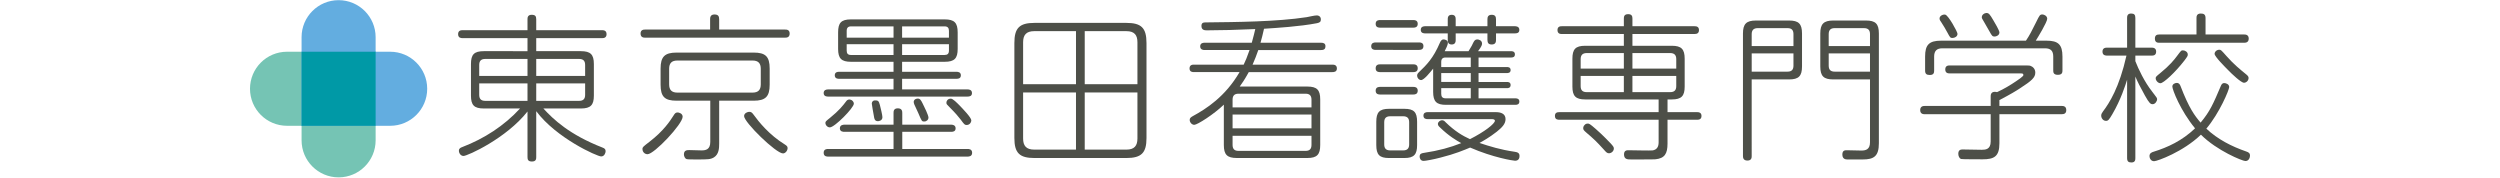
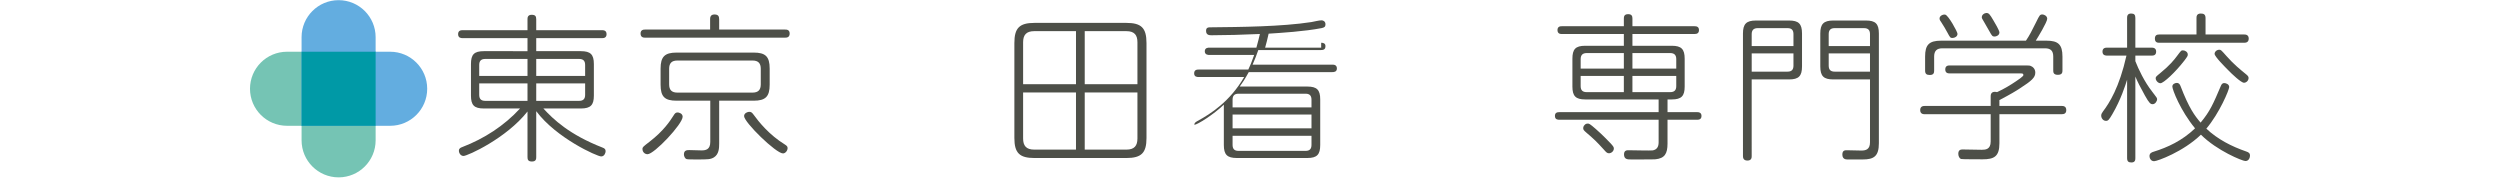
<svg xmlns="http://www.w3.org/2000/svg" version="1.1" id="レイヤー_1" x="0px" y="0px" width="400px" height="28.403px" viewBox="0 0 400 28.403" style="enable-background:new 0 0 400 28.403;" xml:space="preserve">
  <style type="text/css">
	.st0{fill:#75C4B4;}
	.st1{fill:#63ADE0;}
	.st2{fill:#0099A6;}
	.st3{fill:#4D4F48;}
</style>
  <g>
    <g>
      <g>
        <path class="st0" d="M48.252,8.277h-2.326C42.653,8.277,40,10.93,40,14.201c0,3.273,2.653,5.925,5.926,5.925h2.326v2.326     c0,3.272,2.653,5.925,5.925,5.925c3.273,0,5.924-2.653,5.924-5.925v-2.326V8.277H48.252z" />
        <path class="st1" d="M62.427,8.277h-2.327V5.951c0-3.273-2.652-5.925-5.924-5.925c-3.272,0-5.925,2.652-5.925,5.925v2.326v11.85     h11.849h2.327c3.272,0,5.925-2.652,5.925-5.925C68.353,10.93,65.699,8.277,62.427,8.277z" />
      </g>
      <rect x="48.252" y="8.277" class="st2" width="11.849" height="11.85" />
    </g>
    <g>
      <g>
        <path class="st3" d="M92.935,8.186c1.551,0,2.084,0.534,2.084,2.058v5.055c0,1.499-0.508,2.058-2.084,2.058H86.94     c1.576,1.727,4.167,4.192,9.451,6.25c0.33,0.127,0.508,0.254,0.508,0.585c0,0.279-0.203,0.838-0.712,0.838     c-0.634,0-7.164-2.922-10.39-7.241v7.342c0,0.305-0.026,0.712-0.687,0.712c-0.634,0-0.71-0.33-0.71-0.712v-7.292     c-3.38,4.295-9.605,7.115-10.24,7.115c-0.431,0-0.737-0.432-0.737-0.838c0-0.356,0.254-0.483,0.533-0.585     c3.506-1.345,6.707-3.403,9.249-6.173h-5.794c-1.549,0-2.058-0.534-2.058-2.058v-5.055c0-1.5,0.484-2.058,2.058-2.058H84.4V6.102     H74.008c-0.178,0-0.712,0-0.712-0.635c0-0.611,0.484-0.636,0.712-0.636H84.4V3.079c0-0.203,0-0.712,0.659-0.712     c0.56,0,0.738,0.203,0.738,0.712v1.751h10.517c0.203,0,0.736,0,0.736,0.636c0,0.635-0.533,0.635-0.736,0.635H85.797v2.084H92.935     z M84.4,12.149V9.43h-6.759c-0.66,0-0.966,0.305-0.966,0.966v1.753H84.4z M84.4,13.343h-7.725v1.829     c0,0.635,0.279,0.965,0.966,0.965H84.4V13.343z M85.797,12.149h7.824v-1.753c0-0.609-0.253-0.966-0.965-0.966h-6.859V12.149z      M85.797,13.343v2.794h6.859c0.685,0,0.965-0.33,0.965-0.965v-1.829H85.797z" />
        <path class="st3" d="M125.61,4.73c0.228,0,0.736,0,0.736,0.635c0,0.636-0.482,0.661-0.736,0.661h-22.384     c-0.203,0-0.737,0-0.737-0.661c0-0.635,0.534-0.635,0.737-0.635h10.392V3.079c0-0.203,0-0.764,0.685-0.764     c0.585,0,0.763,0.256,0.763,0.764V4.73H125.61z M109.223,18.678c0,1.169-4.549,5.995-5.615,5.995     c-0.431,0-0.813-0.33-0.813-0.838c0-0.305,0.127-0.381,1.143-1.169c2.236-1.727,3.252-3.277,3.785-4.115     c0.254-0.406,0.357-0.56,0.712-0.56C108.563,17.992,109.223,18.12,109.223,18.678z M115.067,22.972     c0,0.71-0.027,1.702-0.839,2.21c-0.558,0.331-0.965,0.331-2.819,0.331c-0.534,0-1.348,0-1.525-0.051     c-0.305-0.077-0.457-0.483-0.457-0.763c0-0.686,0.533-0.686,0.864-0.686c0.304,0,1.677,0.051,1.956,0.051     c0.661,0,1.397-0.128,1.397-1.347v-6.606h-5.386c-1.879,0-2.565-0.609-2.565-2.565V10.98c0-1.905,0.661-2.567,2.565-2.567h12.323     c1.88,0,2.567,0.611,2.567,2.567v2.567c0,1.905-0.661,2.565-2.567,2.565h-5.513V22.972z M121.723,11.005     c0-0.889-0.406-1.321-1.322-1.321h-12.017c-0.915,0-1.321,0.432-1.321,1.321v2.49c0,0.889,0.406,1.322,1.321,1.322h12.017     c0.915,0,1.322-0.433,1.322-1.322V11.005z M120.555,18.323c0.864,1.193,2.514,3.251,5.029,4.801     c0.229,0.152,0.432,0.28,0.432,0.558c0,0.433-0.356,0.865-0.737,0.865c-1.118,0-6.225-4.98-6.225-5.971     c0-0.507,0.609-0.685,0.813-0.685C120.198,17.891,120.325,18.018,120.555,18.323z" />
-         <path class="st3" d="M144.336,11.488h8.74c0.203,0,0.661,0.05,0.661,0.56c0,0.507-0.406,0.558-0.661,0.558h-8.74v1.702h10.493     c0.127,0,0.687,0,0.687,0.585c0,0.508-0.432,0.558-0.687,0.558h-22.356c-0.127,0-0.687,0-0.687-0.558     c0-0.508,0.433-0.585,0.687-0.585h10.492v-1.702h-8.74c-0.127,0-0.661,0-0.661-0.558c0-0.534,0.482-0.56,0.661-0.56h8.74V9.887     h-6.809c-1.524,0-2.058-0.534-2.058-2.058V5.187c0-1.524,0.482-2.084,2.058-2.084h14.99c1.549,0,2.082,0.534,2.082,2.084v2.642     c0,1.5-0.507,2.058-2.082,2.058h-6.81V11.488z M152.213,19.948c0.127,0,0.685,0.026,0.685,0.585c0,0.508-0.431,0.558-0.685,0.558     h-7.85v2.744h10.441c0.178,0,0.737,0,0.737,0.611c0,0.609-0.558,0.609-0.737,0.609h-22.306c-0.178,0-0.712,0-0.712-0.609     c0-0.611,0.534-0.611,0.712-0.611h10.468v-2.744h-7.876c-0.152,0-0.712,0-0.712-0.558c0-0.56,0.56-0.585,0.712-0.585h7.876     v-1.879c0-0.23,0-0.737,0.685-0.737c0.685,0,0.712,0.483,0.712,0.737v1.879H152.213z M136.613,16.595     c0,0.661-3.074,3.785-3.836,3.785c-0.406,0-0.712-0.381-0.712-0.71c0-0.23,0.077-0.28,0.738-0.814     c1.422-1.143,2.083-1.981,2.54-2.591c0.127-0.178,0.304-0.408,0.685-0.331C136.334,15.985,136.613,16.265,136.613,16.595z      M142.965,4.222h-6.809c-0.457,0-0.685,0.229-0.685,0.713v1.091h7.495V4.222z M142.965,8.795V7.068h-7.495v1.016     c0,0.457,0.177,0.712,0.685,0.712H142.965z M140.781,16.798c0.1,0.406,0.406,1.601,0.406,1.957c0,0.558-0.585,0.635-0.712,0.635     c-0.533,0-0.585-0.356-0.685-0.991c-0.051-0.304-0.305-1.651-0.305-1.829c0-0.278,0.203-0.507,0.484-0.507     C140.475,16.062,140.602,16.112,140.781,16.798z M144.336,4.222v1.804h7.495V4.934c0-0.459-0.203-0.713-0.685-0.713H144.336z      M144.336,8.795h6.81c0.457,0,0.685-0.203,0.685-0.712V7.068h-7.495V8.795z M147.64,16.595c0.229,0.432,0.915,1.855,0.915,2.211     c0,0.355-0.305,0.634-0.661,0.634c-0.406,0-0.406-0.024-0.966-1.345c-0.1-0.229-0.558-1.195-0.634-1.373     c-0.051-0.152-0.102-0.279-0.102-0.406c0-0.152,0.076-0.457,0.533-0.533C147.208,15.705,147.361,16.036,147.64,16.595z      M153.534,16.874c0.482,0.507,1.879,1.932,1.879,2.388c0,0.204-0.177,0.737-0.761,0.737c-0.305,0-0.381-0.102-0.94-0.864     c-0.357-0.457-0.814-1.016-1.779-1.981c-0.457-0.457-0.508-0.483-0.508-0.737c0-0.254,0.203-0.635,0.712-0.635     C152.467,15.782,153.128,16.468,153.534,16.874z" />
        <path class="st3" d="M183.439,22.083c0,2.363-0.788,3.2-3.227,3.2h-14.685c-2.388,0-3.227-0.787-3.227-3.2V6.889     c0-2.388,0.788-3.226,3.227-3.226h14.685c2.388,0,3.227,0.787,3.227,3.226V22.083z M172.159,13.47V4.984h-6.682     c-1.295,0-1.779,0.635-1.779,1.778v6.707H172.159z M172.159,14.791h-8.461v7.368c0,1.143,0.484,1.778,1.779,1.778h6.682V14.791z      M173.556,13.47h8.434V6.763c0-1.143-0.482-1.778-1.752-1.778h-6.682V13.47z M173.556,14.791v9.146h6.682     c1.27,0,1.752-0.635,1.752-1.778v-7.368H173.556z" />
-         <path class="st3" d="M211.388,6.839c0.357,0,0.687,0.101,0.687,0.558c0,0.381-0.179,0.609-0.687,0.609h-10.06     c-0.254,0.763-0.585,1.577-0.915,2.338h12.754c0.203,0,0.737,0,0.737,0.609c0,0.584-0.533,0.584-0.737,0.584h-13.363     c-0.687,1.246-1.067,1.78-1.449,2.312h10.823c1.524,0,2.057,0.534,2.057,2.058v7.292c0,1.524-0.508,2.082-2.057,2.082h-11.281     c-1.549,0-2.083-0.533-2.083-2.082v-6.453c-1.6,1.55-4.243,3.226-4.725,3.226c-0.408,0-0.738-0.406-0.738-0.787     c0-0.305,0.203-0.432,0.509-0.611c2.109-1.143,5.209-3.125,7.47-7.038h-7.292c-0.203,0-0.712,0-0.712-0.584     c0-0.609,0.508-0.609,0.712-0.609h7.952c0.407-0.864,0.407-0.889,0.94-2.338h-7.191c-0.127,0-0.71,0-0.71-0.584     s0.558-0.584,0.71-0.584h7.546c0.279-0.991,0.432-1.626,0.56-2.186c-2.821,0.128-5.564,0.203-7.698,0.203     c-0.357,0-0.915,0-0.915-0.71c0-0.56,0.38-0.56,0.761-0.56c4.726-0.05,11.307-0.101,16.084-0.838     c0.455-0.075,1.194-0.28,1.65-0.28c0.254,0,0.611,0.178,0.611,0.635c0,0.382-0.153,0.508-0.611,0.609     c-2.768,0.534-6.478,0.763-8.484,0.89c-0.204,0.889-0.357,1.55-0.56,2.236H211.388z M209.839,17.178V15.96     c0-0.609-0.254-0.966-0.94-0.966h-10.747c-0.661,0-0.94,0.331-0.94,0.966v1.219H209.839z M197.212,20.533h12.627v-2.21h-12.627     V20.533z M197.212,21.728v1.447c0,0.611,0.254,0.965,0.94,0.965h10.747c0.66,0,0.94-0.33,0.94-0.965v-1.447H197.212z" />
-         <path class="st3" d="M220.129,7.983c-0.176,0-0.737,0-0.737-0.585c0-0.609,0.56-0.609,0.737-0.609h6.911     c0.178,0,0.712,0,0.712,0.584c0,0.611-0.533,0.611-0.712,0.611H220.129z M220.817,4.425c-0.178,0-0.712,0-0.712-0.609     s0.533-0.609,0.712-0.609h5.31c0.176,0,0.71,0,0.71,0.609s-0.534,0.609-0.71,0.609H220.817z M220.817,11.538     c-0.178,0-0.712,0-0.712-0.609c0-0.635,0.533-0.635,0.712-0.635h5.31c0.176,0,0.71,0,0.71,0.635c0,0.609-0.534,0.609-0.71,0.609     H220.817z M220.817,15.122c-0.178,0-0.712,0-0.712-0.611c0-0.609,0.533-0.609,0.712-0.609h5.31c0.176,0,0.71,0,0.71,0.609     c0,0.611-0.534,0.611-0.71,0.611H220.817z M226.736,23.201c0,1.499-0.482,2.082-2.033,2.082h-2.464     c-1.524,0-2.033-0.533-2.033-2.082v-3.71c0-1.499,0.484-2.082,2.033-2.082h2.464c1.524,0,2.033,0.534,2.033,2.082V23.201z      M225.465,19.567c0-0.609-0.254-0.965-0.966-0.965h-2.058c-0.685,0-0.965,0.33-0.965,0.965v3.531     c0,0.609,0.253,0.966,0.965,0.966h2.058c0.687,0,0.966-0.331,0.966-0.966V19.567z M234.967,8.186     c0.431-0.686,0.661-1.118,0.761-1.372c0.154-0.28,0.279-0.508,0.636-0.508c0.279,0,0.761,0.178,0.761,0.661     c0,0.178-0.025,0.406-0.634,1.22h5.283c0.179,0,0.611,0.024,0.611,0.508c0,0.456-0.357,0.507-0.611,0.507h-5.207v1.524h4.547     c0.127,0,0.585,0,0.585,0.483c0,0.457-0.406,0.483-0.585,0.483h-4.547v1.423h4.573c0.101,0,0.558,0,0.558,0.482     c0,0.483-0.406,0.508-0.558,0.508h-4.573v1.626h5.895c0.177,0,0.634,0.026,0.634,0.508c0,0.482-0.38,0.533-0.634,0.533h-11.104     c-1.498,0-2.056-0.507-2.056-2.082v-3.71c-0.433,0.534-1.449,1.829-1.932,1.829c-0.355,0-0.634-0.381-0.634-0.686     c0-0.254,0.101-0.382,0.279-0.558c1.27-1.22,2.287-2.211,3.379-4.751c0.101-0.203,0.228-0.508,0.584-0.508     c0.076,0,0.685,0.051,0.685,0.56c0,0.304-0.33,0.965-0.509,1.321H234.967z M228.412,19.059c-0.203,0-0.661-0.026-0.661-0.558     c0-0.483,0.406-0.558,0.661-0.558h10.926c0.761,0,1.549,0.227,1.549,1.117c0,0.788-0.584,1.347-1.397,2.008     c-1.194,0.939-2.261,1.524-2.77,1.803c1.575,0.534,3.43,1.094,5.539,1.398c0.533,0.077,0.864,0.179,0.864,0.686     c0,0.229-0.051,0.763-0.712,0.763c-0.279,0-3.531-0.508-7.189-2.109c-0.915,0.382-2.388,1.017-4.727,1.601     c-1.143,0.305-2.438,0.533-2.717,0.533c-0.56,0-0.636-0.533-0.636-0.685c0-0.483,0.33-0.534,0.609-0.585     c2.515-0.382,4.319-0.889,6.047-1.575c-0.737-0.406-2.007-1.143-3.43-2.541c-0.203-0.178-0.304-0.33-0.304-0.533     c0-0.305,0.33-0.585,0.685-0.585c0.229,0,0.406,0.153,0.56,0.331c1.474,1.423,2.667,2.135,3.886,2.693     c2.312-1.169,3.989-2.464,3.989-2.947c0-0.229-0.331-0.254-0.431-0.254H228.412z M237.99,4.196V3.104     c0-0.355,0.076-0.736,0.687-0.736c0.558,0,0.685,0.305,0.685,0.736v1.092h3.024c0.126,0,0.71,0,0.71,0.585     c0,0.56-0.507,0.56-0.71,0.56h-3.024v1.041c0,0.304-0.051,0.737-0.685,0.737c-0.509,0-0.687-0.254-0.687-0.737V5.341h-5.08v1.041     c0,0.203,0,0.737-0.636,0.737c-0.609,0-0.634-0.484-0.634-0.737V5.341h-3.633c-0.127,0-0.685,0-0.685-0.56     c0-0.56,0.507-0.585,0.685-0.585h3.633V3.104c0-0.227,0-0.736,0.634-0.736c0.609,0,0.636,0.457,0.636,0.736v1.092H237.99z      M235.322,10.726V9.201h-4.04c-0.457,0-0.685,0.229-0.685,0.712v0.813H235.322z M235.322,11.691h-4.725v1.423h4.725V11.691z      M235.322,14.105h-4.725v0.916c0,0.456,0.203,0.71,0.685,0.71h4.04V14.105z" />
+         <path class="st3" d="M211.388,6.839c0.357,0,0.687,0.101,0.687,0.558c0,0.381-0.179,0.609-0.687,0.609h-10.06     c-0.254,0.763-0.585,1.577-0.915,2.338h12.754c0.203,0,0.737,0,0.737,0.609c0,0.584-0.533,0.584-0.737,0.584h-13.363     c-0.687,1.246-1.067,1.78-1.449,2.312h10.823c1.524,0,2.057,0.534,2.057,2.058v7.292c0,1.524-0.508,2.082-2.057,2.082h-11.281     c-1.549,0-2.083-0.533-2.083-2.082v-6.453c-1.6,1.55-4.243,3.226-4.725,3.226c0-0.305,0.203-0.432,0.509-0.611c2.109-1.143,5.209-3.125,7.47-7.038h-7.292c-0.203,0-0.712,0-0.712-0.584     c0-0.609,0.508-0.609,0.712-0.609h7.952c0.407-0.864,0.407-0.889,0.94-2.338h-7.191c-0.127,0-0.71,0-0.71-0.584     s0.558-0.584,0.71-0.584h7.546c0.279-0.991,0.432-1.626,0.56-2.186c-2.821,0.128-5.564,0.203-7.698,0.203     c-0.357,0-0.915,0-0.915-0.71c0-0.56,0.38-0.56,0.761-0.56c4.726-0.05,11.307-0.101,16.084-0.838     c0.455-0.075,1.194-0.28,1.65-0.28c0.254,0,0.611,0.178,0.611,0.635c0,0.382-0.153,0.508-0.611,0.609     c-2.768,0.534-6.478,0.763-8.484,0.89c-0.204,0.889-0.357,1.55-0.56,2.236H211.388z M209.839,17.178V15.96     c0-0.609-0.254-0.966-0.94-0.966h-10.747c-0.661,0-0.94,0.331-0.94,0.966v1.219H209.839z M197.212,20.533h12.627v-2.21h-12.627     V20.533z M197.212,21.728v1.447c0,0.611,0.254,0.965,0.94,0.965h10.747c0.66,0,0.94-0.33,0.94-0.965v-1.447H197.212z" />
        <path class="st3" d="M266.803,17.942h4.701c0.203,0,0.737,0,0.737,0.609c0,0.609-0.509,0.609-0.737,0.609h-4.701v3.811     c0,1.626-0.457,2.362-1.93,2.515c-0.255,0.026-0.611,0.026-3.913,0.026c-0.533,0-1.118,0-1.118-0.814     c0-0.66,0.482-0.66,0.712-0.66c0.609,0,3.556,0.077,3.886,0.026c0.636-0.128,0.94-0.534,0.94-1.295v-3.608h-15.879     c-0.254,0-0.712-0.026-0.712-0.609c0-0.534,0.357-0.609,0.712-0.609h15.879v-2.034h-11.737c-1.525,0-2.058-0.533-2.058-2.058     V9.405c0-1.524,0.484-2.082,2.058-2.082h6.174V5.442h-9.908c-0.203,0-0.712,0-0.712-0.635c0-0.585,0.457-0.611,0.712-0.611h9.908     V2.977c0-0.28,0.026-0.712,0.687-0.712c0.609,0,0.685,0.356,0.685,0.712v1.219h9.935c0.33,0,0.712,0.077,0.712,0.611     c0,0.482-0.281,0.635-0.712,0.635h-9.935v1.881h6.301c1.525,0,2.058,0.533,2.058,2.082v4.446c0,1.5-0.508,2.058-2.058,2.058     h-0.685V17.942z M259.816,10.98V8.49h-5.944c-0.66,0-0.966,0.331-0.966,0.966v1.524H259.816z M259.816,12.149h-6.911v1.626     c0,0.609,0.255,0.966,0.966,0.966h5.944V12.149z M254.024,19.771c0.229,0,0.305,0,1.297,0.864     c1.168,1.017,2.057,1.981,2.413,2.338c0.381,0.432,0.482,0.558,0.482,0.787c0,0.408-0.38,0.763-0.788,0.763     c-0.279,0-0.431-0.152-0.786-0.558c-1.321-1.449-1.475-1.575-2.821-2.744c-0.381-0.331-0.508-0.459-0.508-0.712     c0-0.229,0.127-0.432,0.203-0.483C253.617,19.873,253.82,19.771,254.024,19.771z M261.188,10.98h7.013V9.456     c0-0.584-0.255-0.966-0.966-0.966h-6.047V10.98z M261.188,12.149v2.592h6.047c0.687,0,0.966-0.331,0.966-0.966v-1.626H261.188z" />
        <path class="st3" d="M280.271,24.954c0,0.229,0,0.737-0.685,0.737c-0.687,0-0.712-0.508-0.712-0.737V5.365     c0-1.524,0.533-2.082,2.082-2.082h5.285c1.524,0,2.082,0.507,2.082,2.082v5.26c0,1.55-0.533,2.084-2.082,2.084h-5.971V24.954z      M280.271,7.372h6.682V5.467c0-0.611-0.254-0.966-0.942-0.966h-4.776c-0.66,0-0.965,0.33-0.965,0.966V7.372z M280.271,11.463     h5.741c0.712,0,0.942-0.382,0.942-0.966V8.541h-6.682V11.463z M293.33,12.708c-1.524,0-2.084-0.508-2.084-2.084v-5.26     c0-1.524,0.534-2.082,2.084-2.082h5.208c1.524,0,2.082,0.507,2.082,2.082v17.556c0,2.084-0.812,2.592-2.565,2.592h-2.515     c-0.661,0-0.763-0.483-0.763-0.788c0-0.686,0.433-0.686,0.712-0.686c0.381,0,2.006,0.05,2.337,0.05     c0.737,0,1.373-0.203,1.373-1.32V12.708H293.33z M299.198,7.372V5.467c0-0.636-0.279-0.966-0.965-0.966h-4.676     c-0.66,0-0.965,0.305-0.965,0.966v1.905H299.198z M299.198,11.463V8.541h-6.605v1.956c0,0.611,0.253,0.966,0.965,0.966H299.198z" />
        <path class="st3" d="M329.867,16.951c0.203,0,0.736,0,0.736,0.661c0,0.534-0.33,0.661-0.736,0.661h-9.96v4.649     c0,2.135-0.864,2.567-2.694,2.567c-0.381,0-3.328,0-3.455-0.051c-0.254-0.102-0.431-0.457-0.431-0.838     c0-0.686,0.482-0.686,0.71-0.686c0.103,0,2.948,0.051,3.049,0.051c0.585,0,1.424-0.051,1.424-1.322v-4.369h-10.544     c-0.178,0-0.736,0-0.736-0.661c0-0.661,0.558-0.661,0.736-0.661h10.544v-1.524c0-0.179,0-0.737,0.66-0.737     c0.177,0,0.254,0.024,0.355,0.051c1.17-0.534,2.236-1.194,3.024-1.729c0.228-0.152,1.195-0.787,1.195-0.99     c0-0.281-0.154-0.281-0.636-0.281h-11.153c-0.203,0-0.712,0-0.712-0.634c0-0.636,0.509-0.636,0.712-0.636h11.865     c0.788,0,0.889,0,1.092,0.077c0.33,0.126,0.736,0.457,0.736,1.068c0,0.787-0.558,1.295-2.489,2.54     c-0.534,0.355-1.449,0.915-3.253,1.855v0.94H329.867z M327.453,6.508c1.853,0,2.54,0.611,2.54,2.541v2.21     c0,0.305-0.027,0.712-0.737,0.712c-0.712,0-0.737-0.406-0.737-0.712v-2.21c0-0.915-0.408-1.321-1.321-1.321h-16.414     c-0.913,0-1.321,0.431-1.321,1.321v2.236c0,0.331-0.05,0.712-0.685,0.712c-0.533,0-0.761-0.178-0.761-0.712V9.049     c0-1.881,0.634-2.541,2.565-2.541h13.568c0.585-0.864,0.915-1.524,1.625-2.947c0.56-1.142,0.609-1.246,1.018-1.246     c0.253,0,0.761,0.23,0.761,0.687c0,0.534-1.55,3.074-1.83,3.506H327.453z M313.2,5.416c0,0.432-0.457,0.66-0.812,0.66     c-0.33,0-0.381-0.075-0.788-0.839c-0.357-0.685-0.584-1.016-1.042-1.751c-0.178-0.229-0.229-0.382-0.229-0.534     c0-0.457,0.611-0.686,0.915-0.609C311.752,2.469,313.2,5.085,313.2,5.416z M318.941,3.257c0.229,0.381,0.966,1.625,0.966,1.93     c0,0.483-0.533,0.66-0.763,0.66c-0.355,0-0.431-0.101-0.837-0.838c-0.28-0.483-0.712-1.246-0.991-1.727     c-0.154-0.229-0.23-0.382-0.23-0.56c0-0.28,0.281-0.585,0.66-0.635C318.205,2.037,318.357,2.266,318.941,3.257z" />
        <path class="st3" d="M341.657,25.283c0,0.23,0,0.712-0.609,0.712c-0.484,0-0.712-0.152-0.712-0.712V12.758     c-0.28,0.889-0.991,3.176-2.363,5.514c-0.534,0.915-0.686,1.067-1.016,1.067c-0.457,0-0.763-0.432-0.763-0.838     c0-0.254,0.102-0.406,0.28-0.662c1.016-1.345,2.616-3.835,3.759-8.942h-3.099c-0.178,0-0.737,0-0.737-0.635     c0-0.636,0.533-0.636,0.737-0.636h3.202v-4.75c0-0.203,0-0.712,0.634-0.712c0.509,0,0.687,0.203,0.687,0.712v4.75h2.591     c0.203,0,0.736,0,0.736,0.636c0,0.635-0.508,0.635-0.736,0.635h-2.591v0.889c0.482,1.244,1.449,3.302,2.692,4.876     c0.763,0.991,0.788,1.018,0.788,1.221c0,0.304-0.304,0.787-0.712,0.787c-0.329,0-0.534-0.127-1.244-1.398     c-0.814-1.499-1.118-2.058-1.524-3.023V25.283z M355.325,13.775c0.101-0.229,0.203-0.483,0.558-0.483     c0.305,0,0.788,0.203,0.788,0.635c0,0.433-1.55,4.167-3.659,6.656c1.804,1.703,4.04,2.846,6.402,3.66     c0.357,0.126,0.585,0.253,0.585,0.659c0,0.178-0.101,0.864-0.737,0.864c-0.457,0-4.547-1.651-7.113-4.217     c-2.846,2.744-6.986,4.243-7.495,4.243c-0.533,0-0.737-0.508-0.737-0.813c0-0.457,0.33-0.609,0.685-0.712     c2.21-0.686,4.548-1.753,6.606-3.734c-2.363-2.872-3.633-6.2-3.633-6.683c0-0.406,0.431-0.584,0.712-0.584     c0.38,0,0.507,0.28,0.609,0.533c1.346,3.507,2.261,4.727,3.201,5.819C353.623,17.789,354.132,16.569,355.325,13.775z      M359.06,5.518c0.179,0,0.737,0,0.737,0.661c0,0.66-0.558,0.66-0.737,0.66h-13.566c-0.229,0-0.712,0-0.712-0.66     c0-0.56,0.33-0.661,0.712-0.661h5.944V2.901c0-0.227,0-0.736,0.685-0.736c0.484,0,0.763,0.151,0.763,0.736v2.618H359.06z      M349.507,9.684c-1.473,1.906-3.353,3.633-3.836,3.633c-0.38,0-0.761-0.432-0.761-0.788c0-0.227,0.051-0.279,0.737-0.838     c1.449-1.169,2.261-2.159,2.667-2.719c0.685-0.915,0.685-0.915,0.966-0.915c0.331,0,0.737,0.256,0.761,0.611     C350.065,8.923,350.016,8.998,349.507,9.684z M356.241,8.973c1.193,1.347,2.183,2.135,3.174,2.947     c0.281,0.229,0.357,0.382,0.357,0.56c0,0.432-0.381,0.761-0.737,0.761c-0.458,0-1.982-1.447-2.515-2.006     c-0.534-0.535-2.185-2.186-2.185-2.619c0-0.33,0.33-0.66,0.761-0.66C355.35,7.956,355.426,8.058,356.241,8.973z" />
      </g>
    </g>
  </g>
</svg>